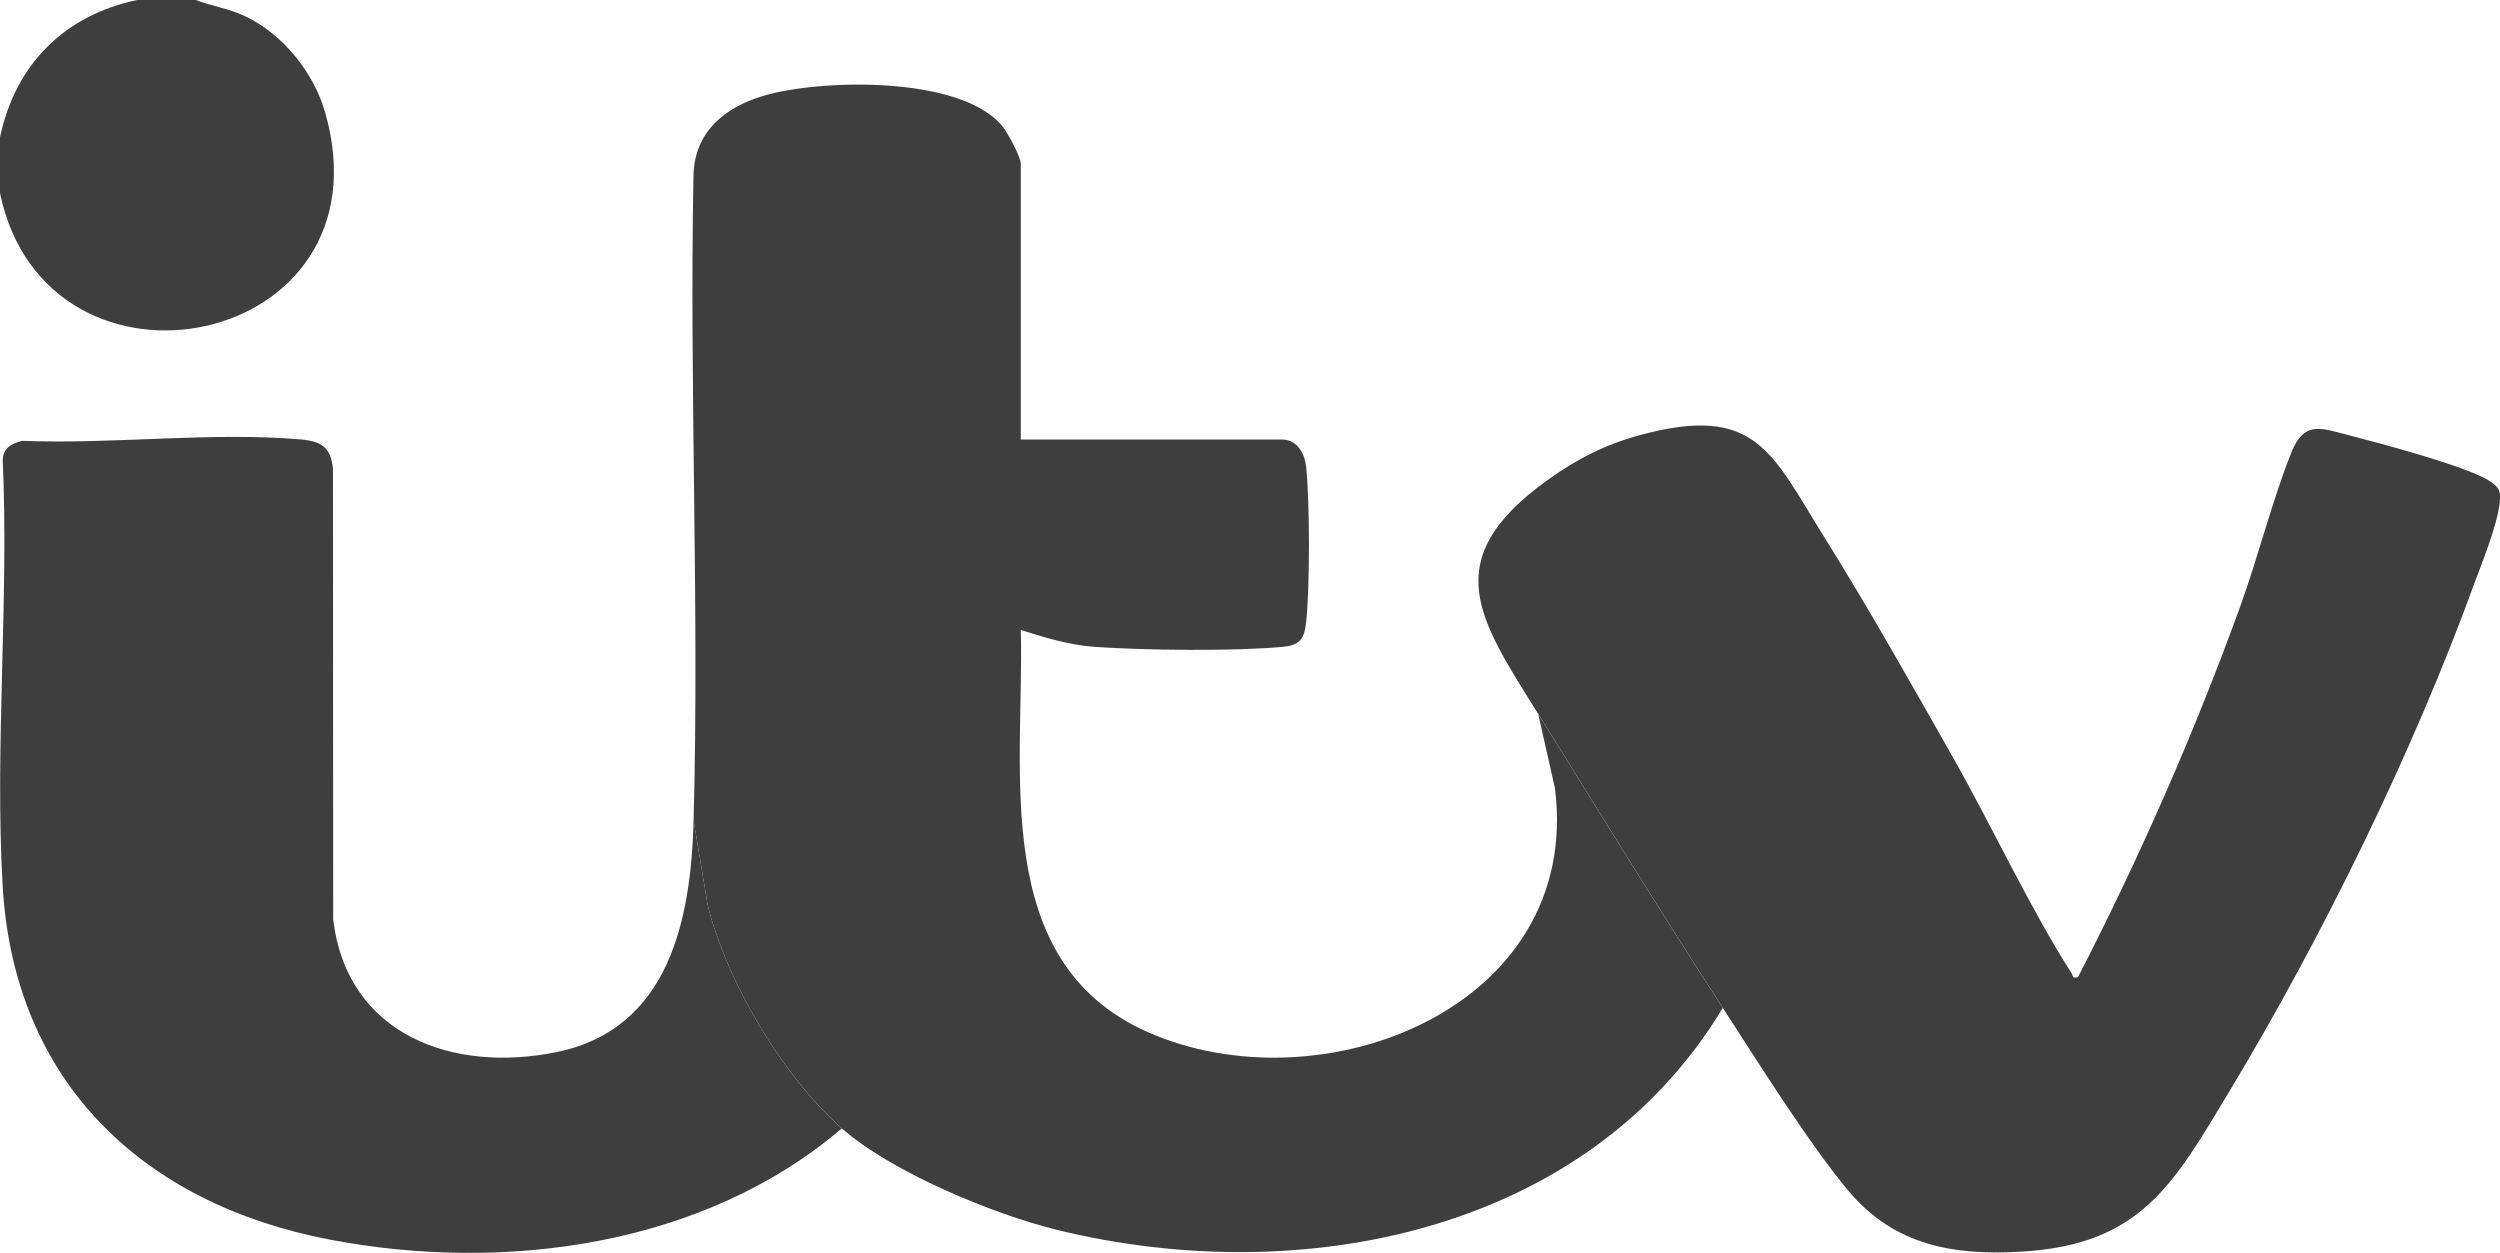
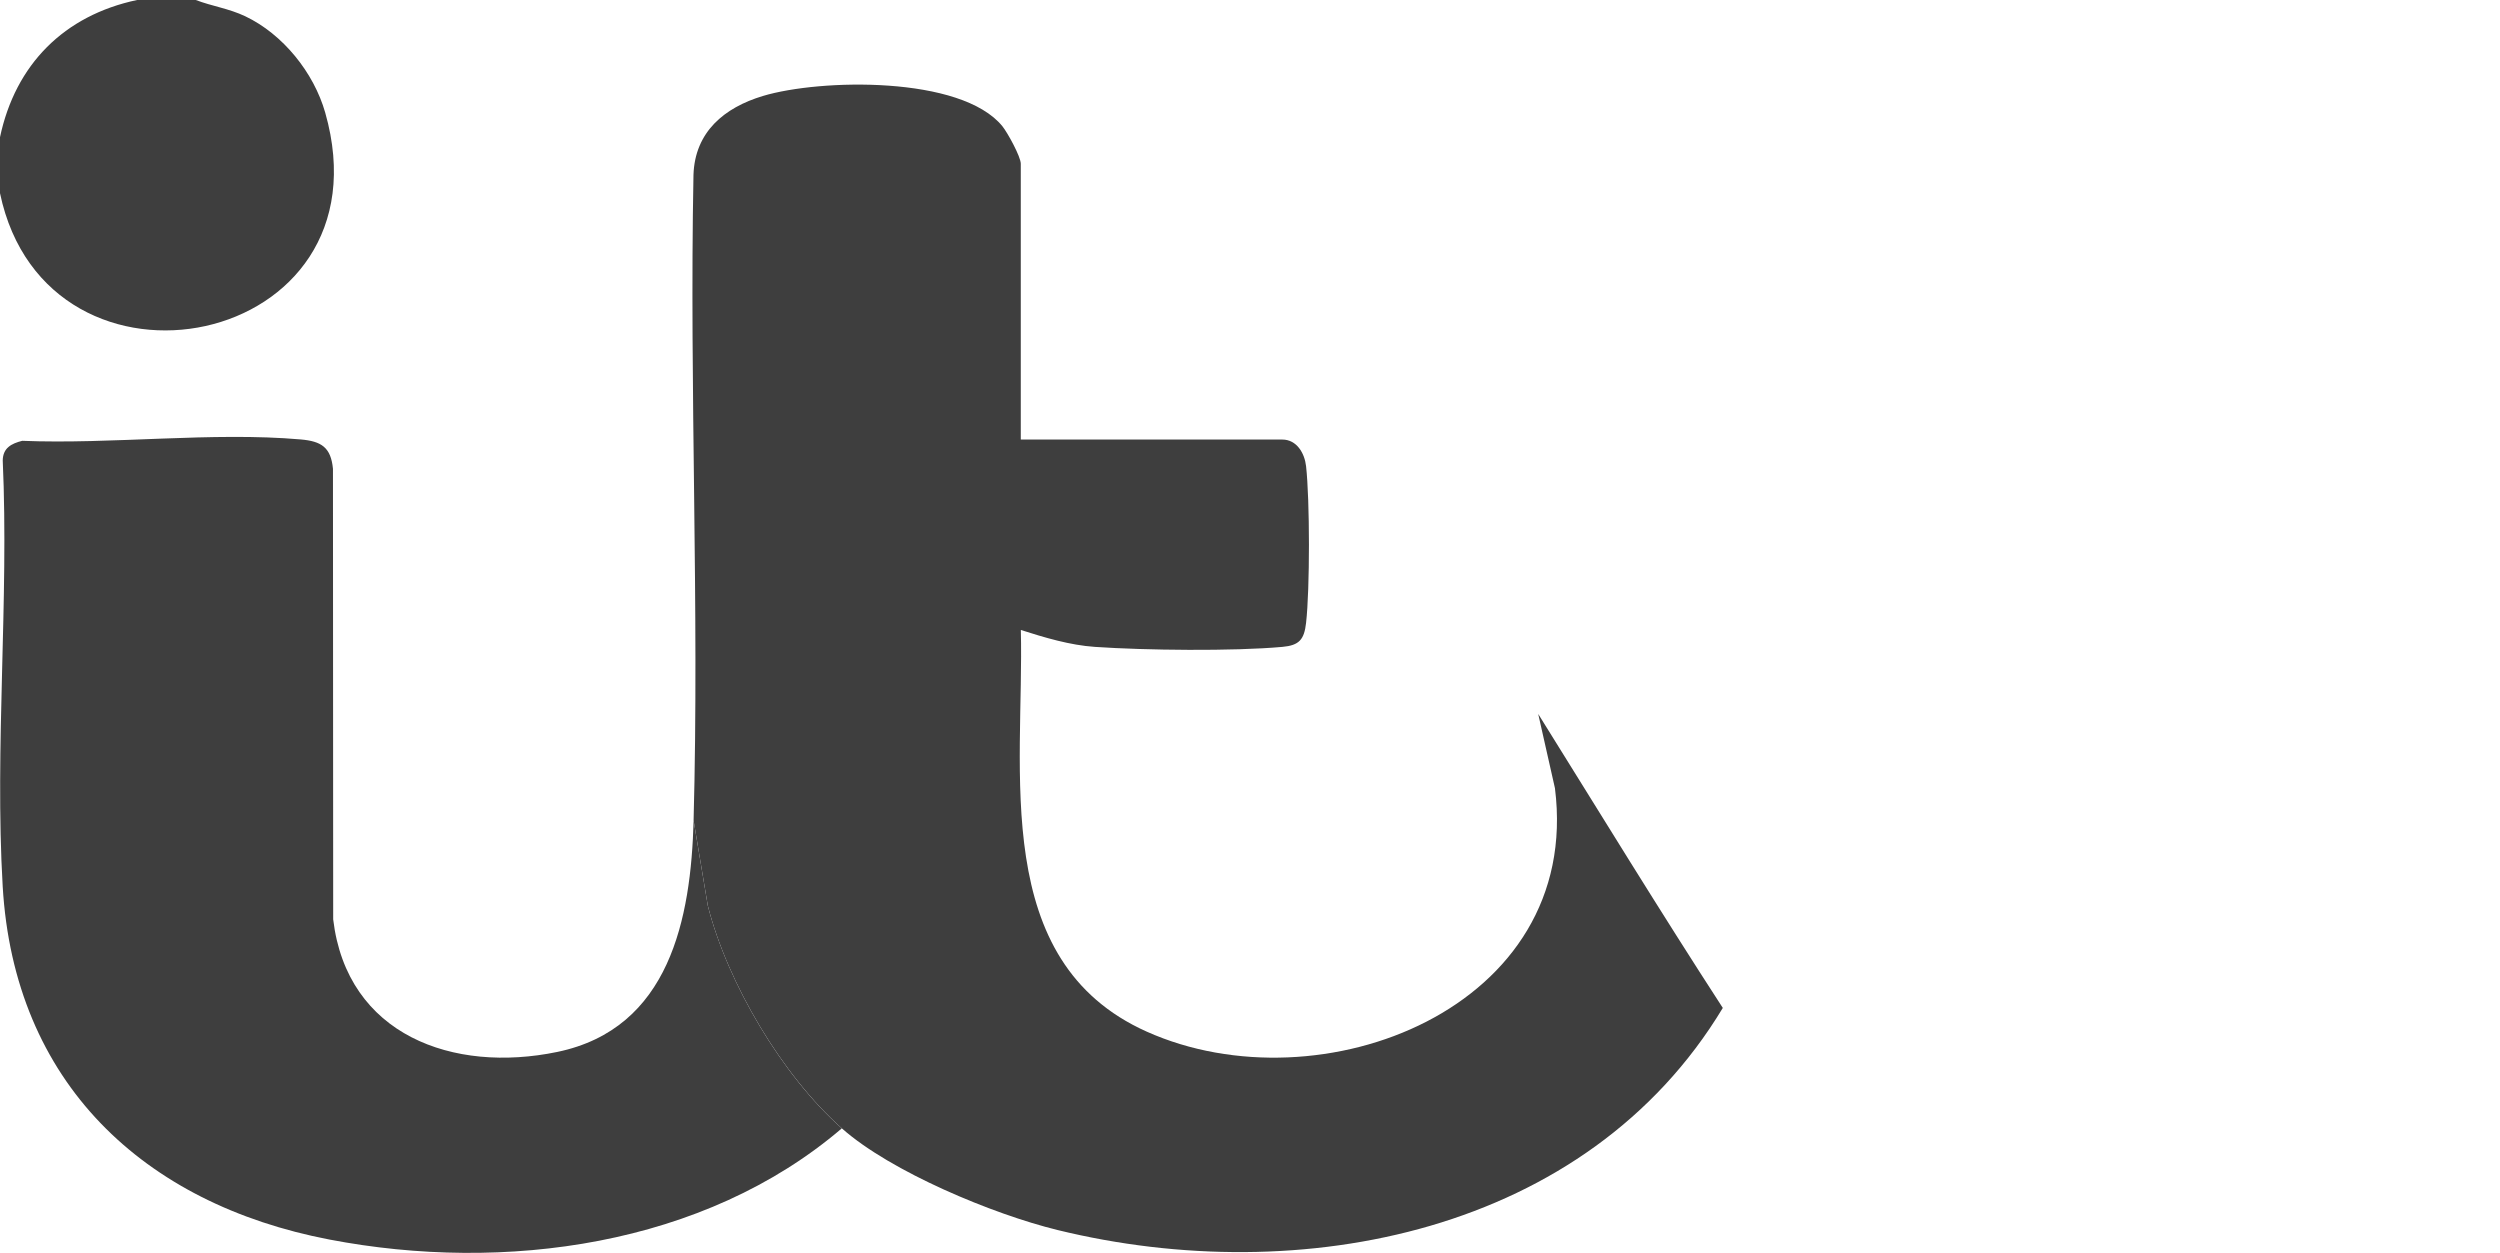
<svg xmlns="http://www.w3.org/2000/svg" id="Layer_2" data-name="Layer 2" viewBox="0 0 892.89 447.47">
  <defs>
    <style>
      .cls-1 {
        fill: #3e3e3e;
      }
    </style>
  </defs>
  <g id="DESIGNED_BY_FREEPIK" data-name="DESIGNED BY FREEPIK">
    <g id="yjrAKv.tif">
      <g>
        <path class="cls-1" d="M69.92,0c5.9,2.25,11.81,3.03,17.67,5.81,13.43,6.38,24.49,20.11,28.56,34.41C140.28,124.9,16.79,149.19,0,69v-20C5.52,22.98,22.91,5.53,48.95,0h20.98Z" />
        <path class="cls-1" d="M247.72,293c2.07-76.72-1.52-153.77-.04-230.54.5-15.35,10.99-24.02,24.79-28.18,20.42-6.15,70.8-7.28,85.53,10.8,1.84,2.26,6.58,10.9,6.58,13.41v98.5h93.4c5.18,0,7.97,4.9,8.49,9.5,1.36,12.16,1.38,43.86,0,56-.67,5.93-2.44,8.01-8.44,8.55-17.71,1.6-49.04,1.23-67.01,0-8.9-.61-17.97-3.34-26.42-6.04,1.23,50.25-11.27,118.29,44.97,143.46,62.08,27.79,155.7-8.31,145.79-86.95l-5.98-26.52c21.66,34.74,43.65,70.69,65.93,105-48.56,80.55-150.89,100.52-237.56,79.33-23.03-5.63-59.54-20.78-77.09-36.33-21.24-18.83-40.85-51.85-47.87-79.57l-5.07-30.43Z" />
-         <path class="cls-1" d="M549.39,255c-21.06-33.78-36.37-54.93,3.11-83.39,10.62-7.66,20.91-12.93,33.64-16.33,41.12-10.99,46.57,6.38,65.56,36.8,15.85,25.39,30.92,52.18,45.71,78.24,14.08,24.81,27.42,53.78,42.54,77.39.63.98-.1,1.79,2.22,1.28,22.06-42.88,41.52-87.08,57.97-132.48,6.41-17.7,11.38-37.73,18.19-54.79,4.51-11.3,10.13-8.99,19.97-6.44,12.44,3.22,37.07,9.82,48.01,14.94,1.91.89,5.39,2.91,6.19,4.8,2.4,5.65-6.31,26.6-8.72,33.23-22.08,60.72-54.51,126.74-87.85,182.05-19.61,32.54-31.23,54.02-73.23,56.69-24.69,1.57-45.96-2.02-62.39-21.52-14.01-16.63-33.04-47.08-44.98-65.47-22.27-34.31-44.27-70.26-65.93-105Z" />
        <path class="cls-1" d="M247.72,293l5.07,30.43c7.03,27.72,26.63,60.75,47.87,79.57-49.23,42.08-120.65,51.67-183,39.71C51.02,429.92,5.03,386.48.96,316.54c-2.89-49.66,2.26-102.1.02-152.06.05-4.48,3.07-6.06,6.96-7.04,31.96,1.3,67.97-3.25,99.48-.49,7.36.65,10.76,2.79,11.5,10.49l.08,160.92c4.92,41.39,42.91,55.05,80.01,47.35,40.21-8.34,47.77-47.66,48.72-82.72Z" />
      </g>
    </g>
  </g>
</svg>